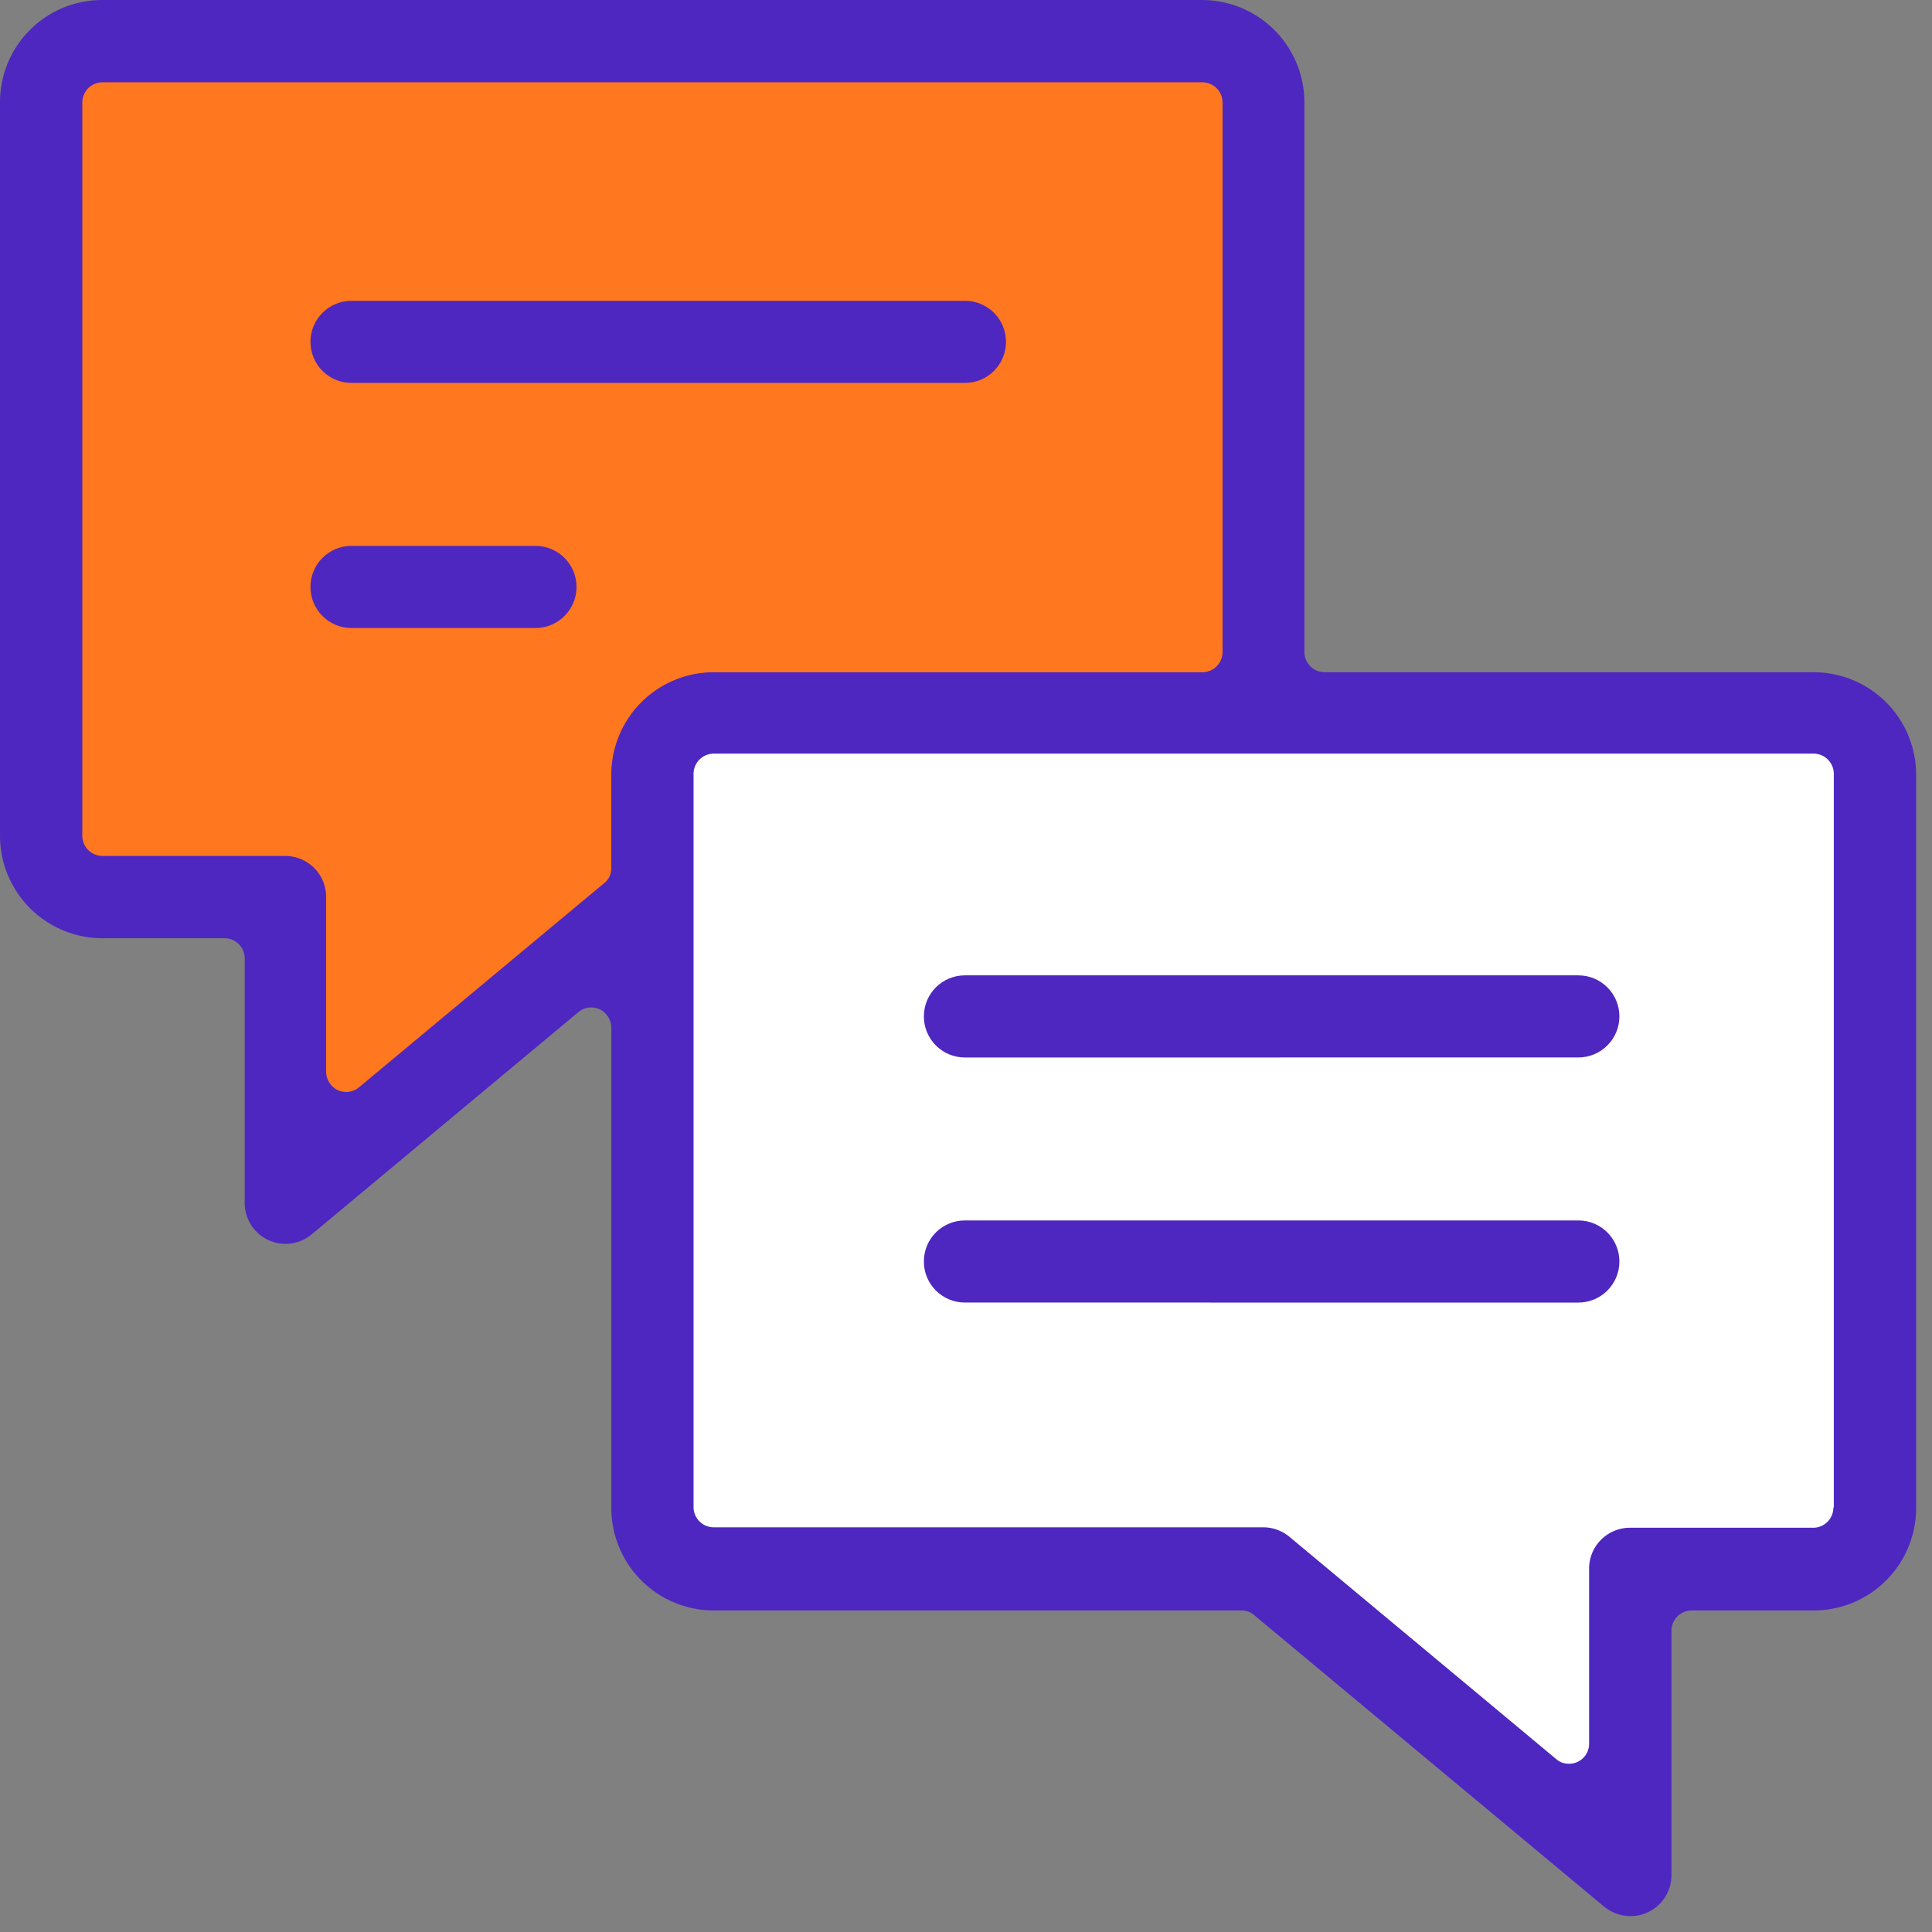
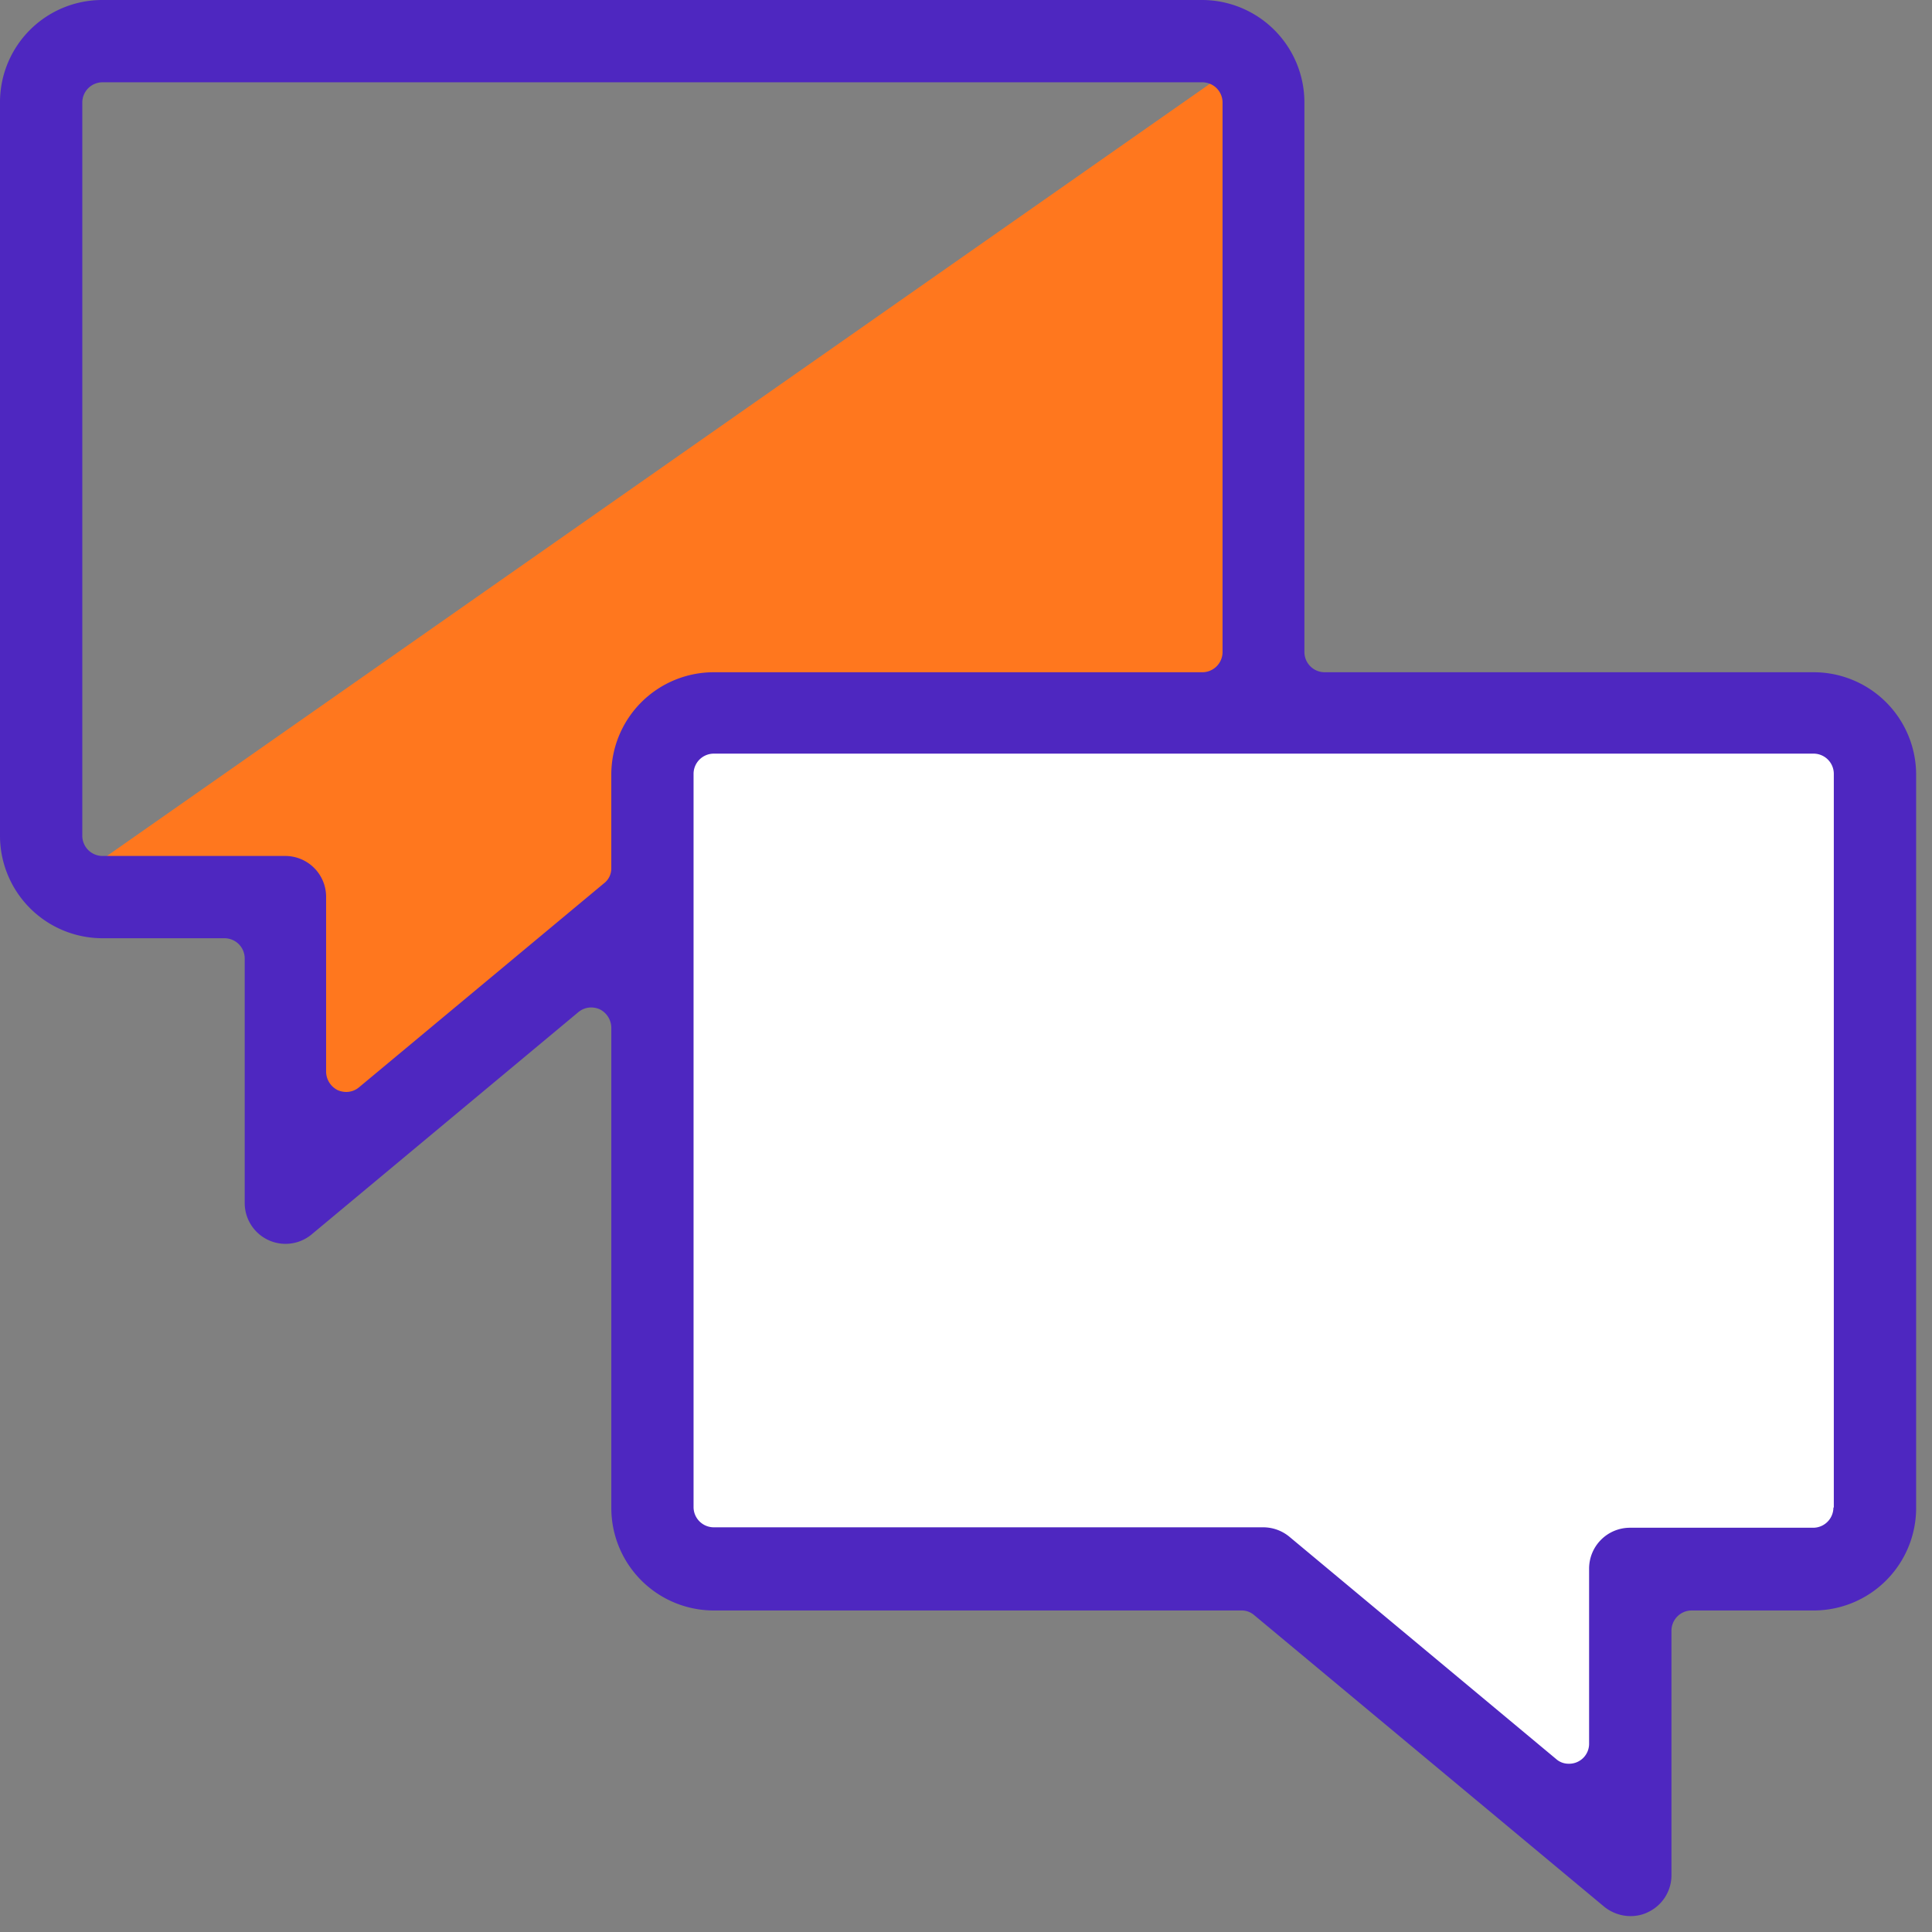
<svg xmlns="http://www.w3.org/2000/svg" width="62" height="62" fill="none">
  <rect width="100%" height="100%" fill="#808080" stroke="none" />
  <path fill="#fff" d="M60.099 49.848h-6.926l-1.486 8.062-10.347-8.062H21.81v-26.82H60.1z" />
-   <path fill="#FF771E" d="M1.985 28.482h6.912l1.5 8.061 10.333-8.061 1.08-5.454 18.464-.435V1.675H1.985z" />
-   <path fill="#4E27C0" d="M30.965 33.936c-.729 0-1.317-.59-1.317-1.318 0-.73.588-1.318 1.317-1.318H50.65c.729 0 1.318.588 1.318 1.318 0 .729-.59 1.317-1.318 1.317zM30.965 41.8c-.729 0-1.317-.588-1.317-1.317 0-.73.588-1.318 1.317-1.318H50.65c.729 0 1.318.589 1.318 1.318s-.59 1.318-1.318 1.318zM11.28 12.288c-.728 0-1.317-.588-1.317-1.318 0-.729.589-1.317 1.318-1.317h19.684c.73 0 1.318.588 1.318 1.317 0 .73-.589 1.318-1.318 1.318zM11.28 20.154c-.728 0-1.317-.59-1.317-1.318 0-.73.589-1.318 1.318-1.318h5.902c.73 0 1.318.589 1.318 1.318s-.589 1.318-1.318 1.318z" />
+   <path fill="#FF771E" d="M1.985 28.482h6.912l1.5 8.061 10.333-8.061 1.08-5.454 18.464-.435V1.675z" />
  <path fill="#4E27C0" d="M58.193 21.573h-15.69a.65.65 0 0 1-.643-.643V3.283A3.29 3.29 0 0 0 38.576 0H3.283A3.28 3.28 0 0 0 0 3.283v23.543a3.29 3.29 0 0 0 3.283 3.283H7.21a.65.65 0 0 1 .643.643v7.852a1.31 1.31 0 0 0 2.152 1.006l8.55-7.125a.64.64 0 0 1 .406-.154c.098 0 .181.014.28.056a.67.67 0 0 1 .377.587v15.425a3.29 3.29 0 0 0 3.283 3.283h16.948c.154 0 .293.056.405.154l11.22 9.347c.237.195.544.307.852.307.195 0 .39-.042.558-.126a1.31 1.31 0 0 0 .755-1.187v-7.852a.65.65 0 0 1 .643-.643h3.926a3.29 3.29 0 0 0 3.283-3.283V24.856a3.29 3.29 0 0 0-3.283-3.283zm-38.576 3.283v3.004a.6.6 0 0 1-.238.489l-7.852 6.539a.64.64 0 0 1-.405.154.7.7 0 0 1-.28-.056.67.67 0 0 1-.377-.587v-5.617c0-.727-.587-1.313-1.313-1.313H3.283a.65.65 0 0 1-.642-.643V3.283a.65.65 0 0 1 .642-.642H38.59a.65.65 0 0 1 .643.642V20.93a.65.65 0 0 1-.643.643H22.9a3.29 3.29 0 0 0-3.283 3.283m39.219 23.529a.65.65 0 0 1-.643.642H52.31c-.727 0-1.314.587-1.314 1.314v5.616a.64.64 0 0 1-.656.643.6.6 0 0 1-.406-.154l-8.55-7.125a1.32 1.32 0 0 0-.839-.308H22.9a.65.65 0 0 1-.643-.642V24.828a.65.65 0 0 1 .643-.643h35.307a.65.65 0 0 1 .642.643v23.543z" />
</svg>